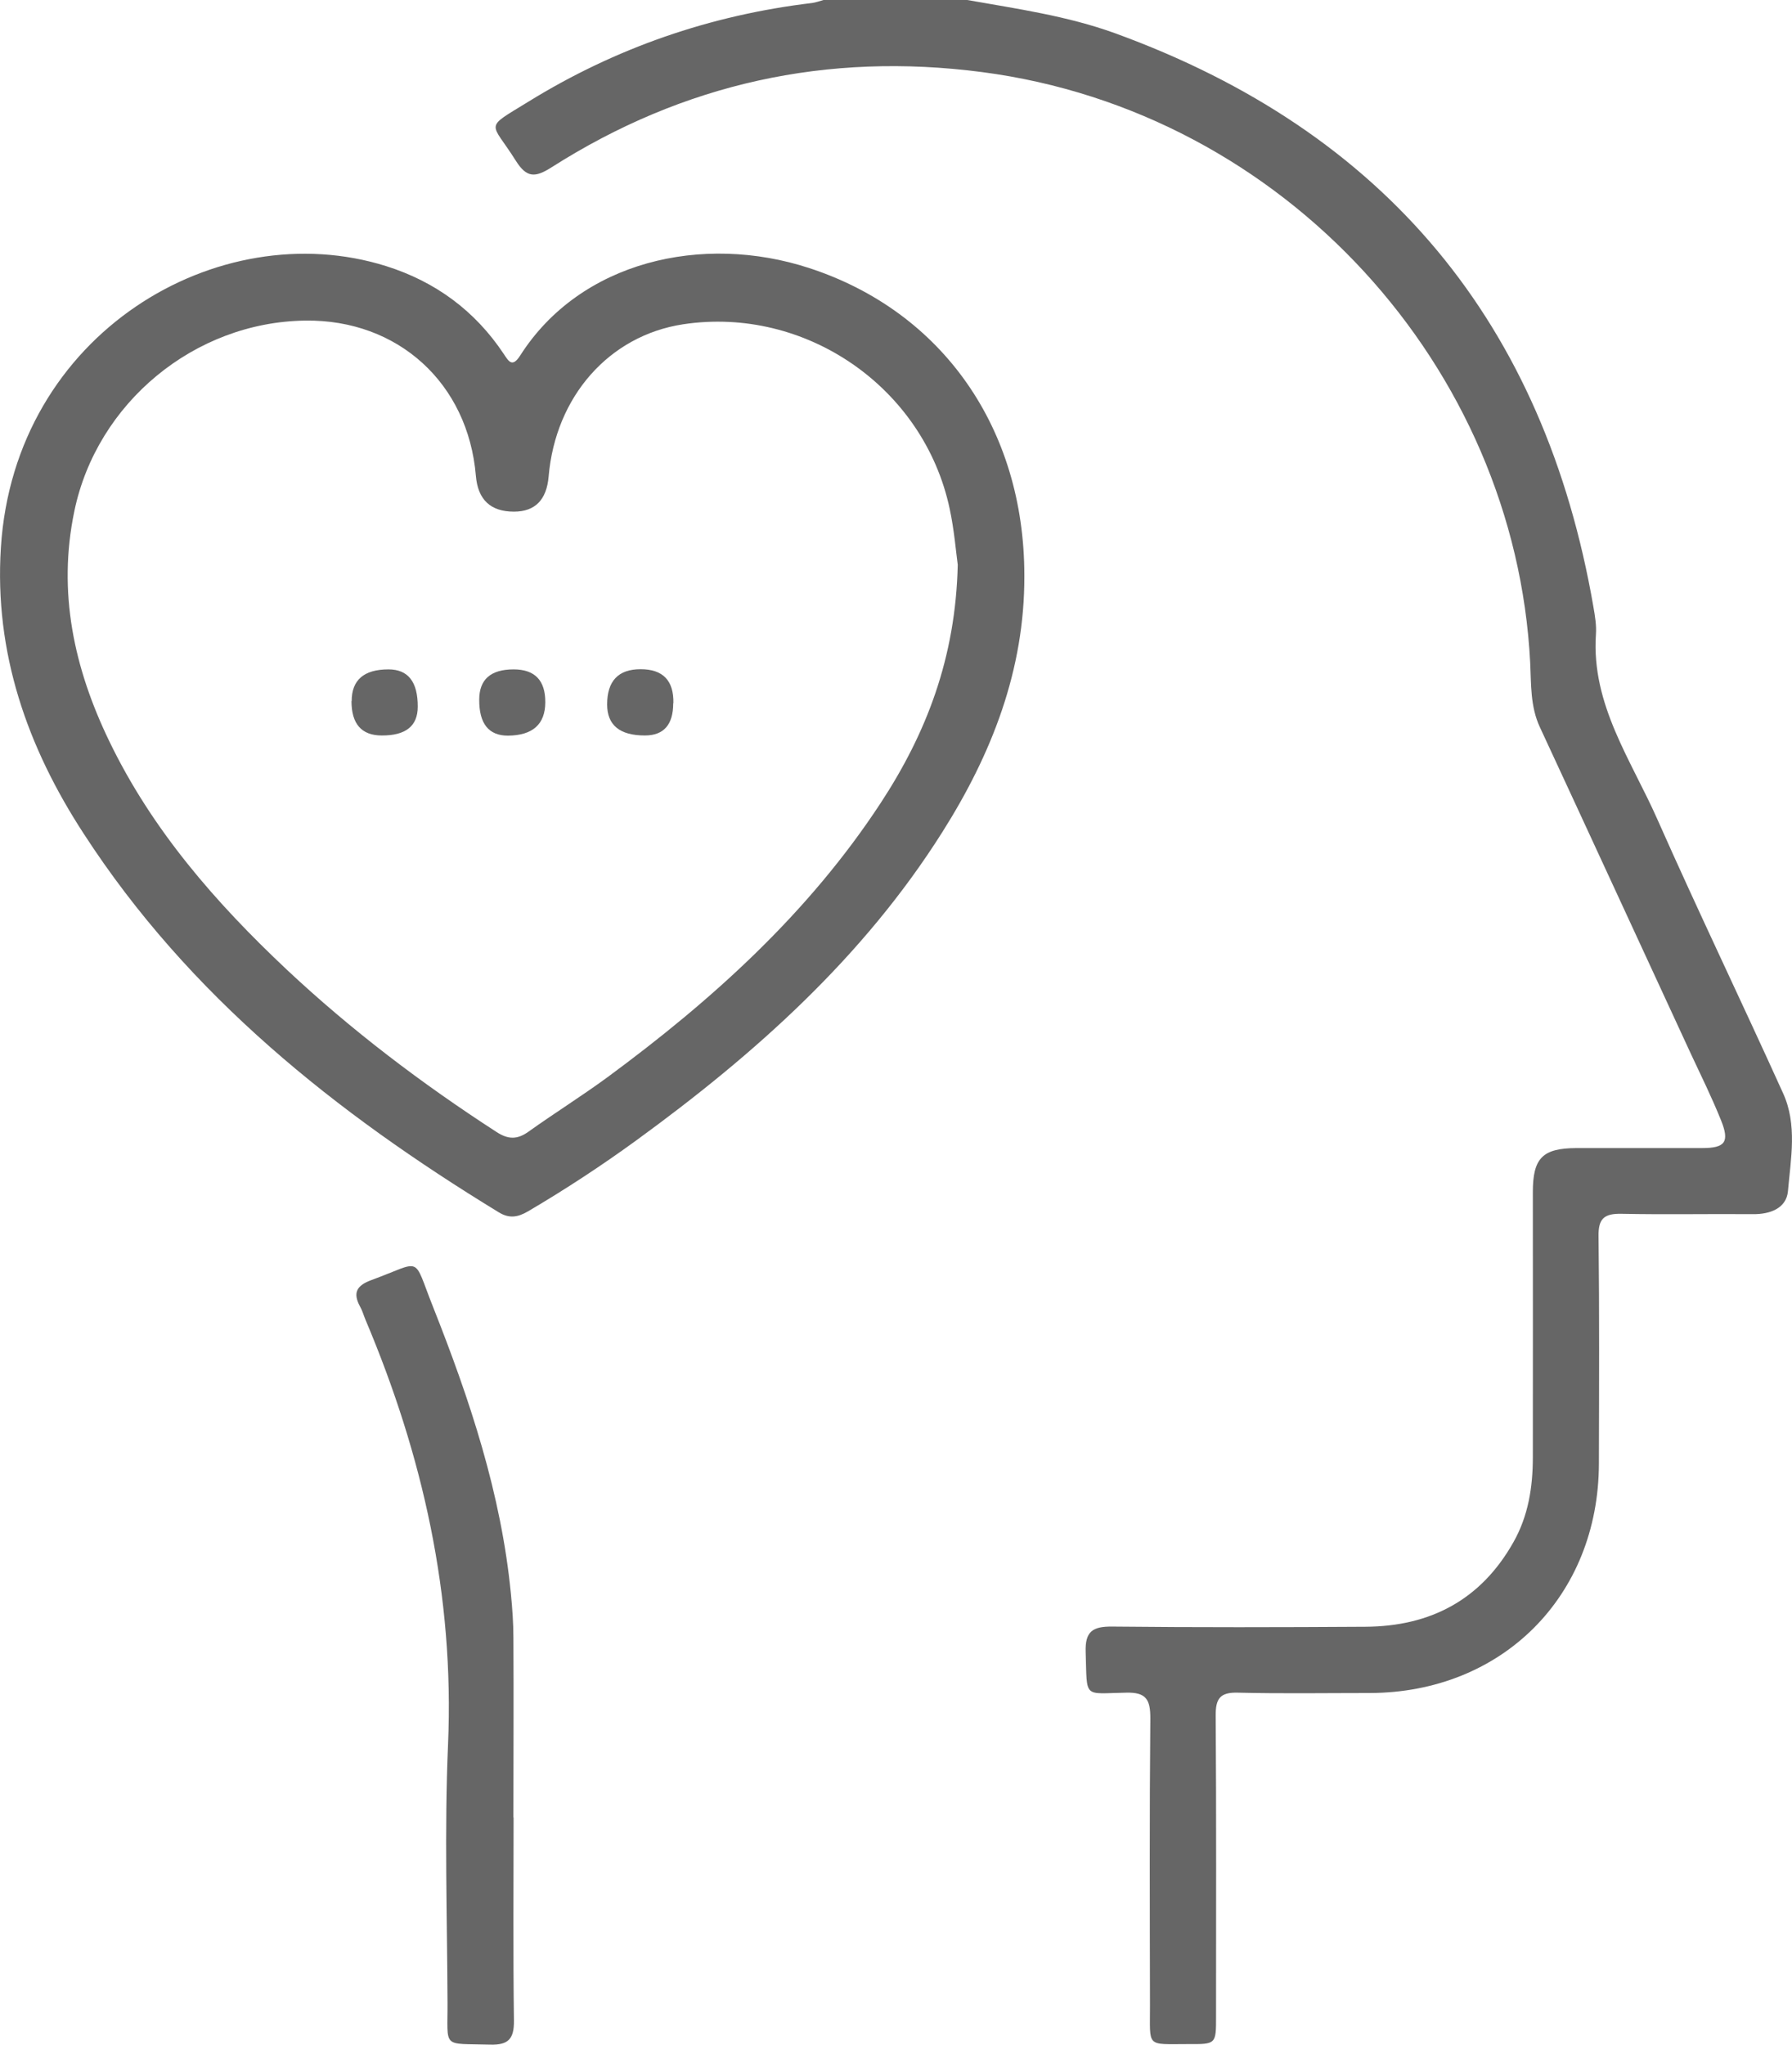
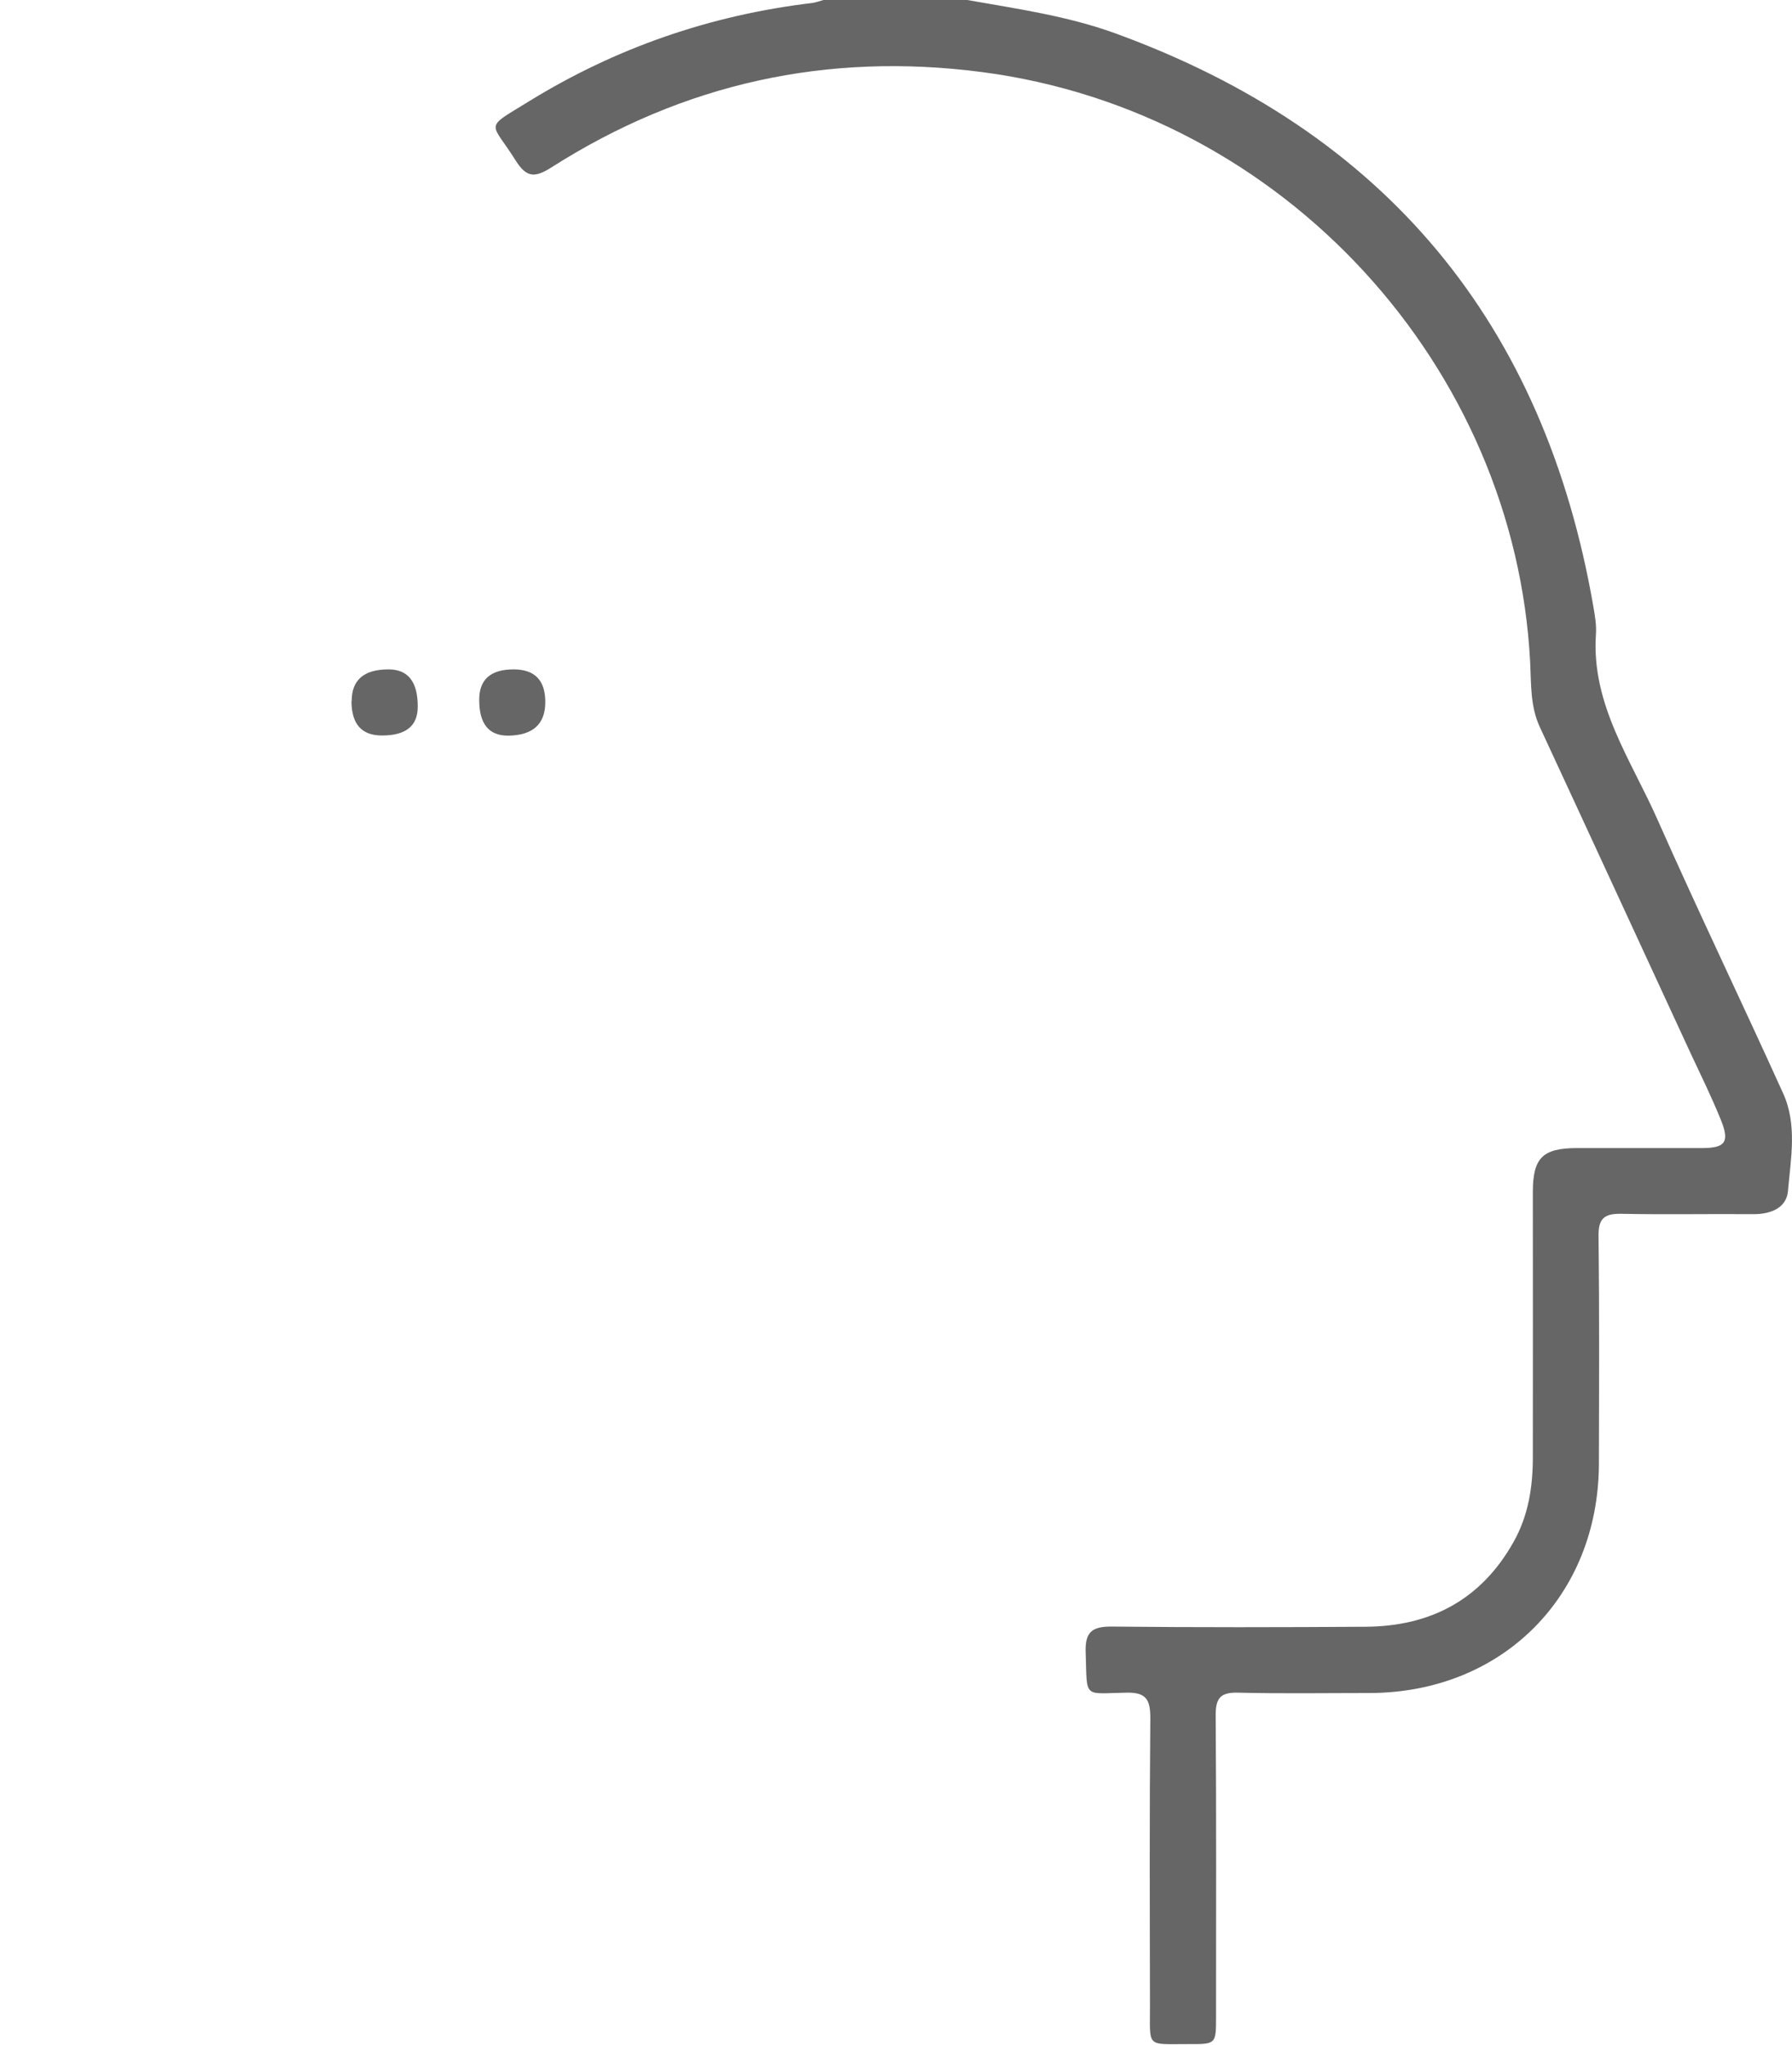
<svg xmlns="http://www.w3.org/2000/svg" id="Capa_2" data-name="Capa 2" viewBox="0 0 101.71 116.02">
  <defs>
    <style>
      .cls-1 {
        fill: #666666;
      }
    </style>
  </defs>
  <g id="Capa_1-2" data-name="Capa 1">
    <g id="JVcdBd.tif">
      <g>
        <path class="cls-1" d="M54.9,0c2.82,.5,5.66,.9,8.37,1.88,15.37,5.58,24.39,16.48,27.17,32.56,.09,.52,.18,1.05,.14,1.57-.26,3.97,2,7.11,3.49,10.48,2.31,5.21,4.78,10.34,7.13,15.53,.82,1.79,.44,3.72,.28,5.57-.09,.96-1,1.31-1.98,1.3-2.49-.02-4.98,.03-7.47-.02-.98-.02-1.32,.27-1.3,1.28,.05,4.3,.03,8.6,.02,12.9-.02,7.52-5.49,12.99-13.01,13.01-2.49,0-4.98,.04-7.47-.02-1.02-.03-1.28,.33-1.27,1.31,.04,5.7,.02,11.39,.02,17.09,0,1.54,0,1.55-1.58,1.54-2.43,0-2.16,.22-2.17-2.2-.01-5.43-.03-10.87,.02-16.3,0-1.04-.23-1.47-1.37-1.44-2.47,.04-2.21,.38-2.3-2.3-.04-1.18,.4-1.46,1.5-1.45,4.79,.05,9.58,.04,14.38,.01,3.69-.02,6.56-1.53,8.4-4.8,.84-1.48,1.1-3.12,1.1-4.8,.01-5.02,0-10.04,0-15.05,0-1.95,.55-2.5,2.48-2.51,2.38,0,4.75,0,7.13,0,1.31,0,1.57-.34,1.07-1.58-.52-1.29-1.14-2.55-1.73-3.81-2.85-6.16-5.69-12.33-8.55-18.49-.55-1.18-.49-2.44-.55-3.66-.85-16.74-13.92-31.26-31.11-33.51-8.8-1.15-16.95,.64-24.43,5.4-.94,.6-1.42,.61-2.04-.38-1.42-2.26-1.85-1.76,.72-3.34C34.93,2.72,40.31,.86,46.09,.17c.22-.03,.43-.11,.65-.17h8.15Z" />
-         <path class="cls-1" d="M58.14,32.66c.02,5.35-1.85,10.12-4.66,14.56-4.49,7.11-10.64,12.59-17.36,17.48-1.98,1.44-4.04,2.79-6.15,4.03-.58,.34-1.07,.42-1.67,.05-9.24-5.64-17.58-12.27-23.55-21.48C1.55,42.39-.33,37.04,.05,31.07,.82,18.89,12.41,12.11,21.92,15.1c2.79,.88,5.04,2.53,6.67,4.98,.29,.44,.49,.78,.93,.1,3.41-5.36,10.35-6.95,16.41-4.97,7.57,2.47,12.21,9.11,12.21,17.45Zm-3.78-.61c-.1-.73-.2-1.98-.46-3.19-1.47-6.89-8.19-11.51-15.13-10.46-4.19,.64-7.24,4.09-7.63,8.63q-.17,2-1.97,2-1.99,0-2.16-2.03c-.44-5.26-4.42-8.88-9.68-8.81-6.29,.08-11.83,4.66-13.11,10.81-.96,4.6-.02,8.91,1.98,13.05,2.43,5.04,6.04,9.17,10.08,12.97,3.67,3.44,7.67,6.47,11.89,9.2,.67,.44,1.19,.45,1.84-.02,1.47-1.05,3.01-2.01,4.47-3.08,5.96-4.39,11.4-9.3,15.5-15.55,2.59-3.95,4.26-8.23,4.38-13.53Z" />
-         <path class="cls-1" d="M29.15,103.12c0,3.85-.03,7.7,.02,11.54,.01,1.04-.33,1.38-1.36,1.35-2.77-.08-2.39,.26-2.41-2.43-.02-4.87-.18-9.74,.03-14.6,.36-8.44-1.43-16.4-4.69-24.11-.1-.24-.17-.5-.3-.73-.43-.79-.2-1.2,.64-1.51,2.95-1.08,2.32-1.44,3.49,1.5,2.09,5.27,3.88,10.63,4.43,16.32,.08,.82,.14,1.65,.14,2.48,.02,3.4,0,6.79,0,10.19h0Z" />
-         <path class="cls-1" d="M19.96,39.78q0-1.8,2.09-1.8,1.67,0,1.66,2.12,0,1.64-2.04,1.63-1.72,0-1.72-1.95Z" />
+         <path class="cls-1" d="M19.96,39.78q0-1.8,2.09-1.8,1.67,0,1.66,2.12,0,1.64-2.04,1.63-1.72,0-1.72-1.95" />
        <path class="cls-1" d="M29.15,37.98q1.81,0,1.8,1.87t-2.12,1.89q-1.64,0-1.63-2.04,0-1.72,1.95-1.72Z" />
-         <path class="cls-1" d="M38.21,39.9q0,1.83-1.61,1.83-2.14,0-2.14-1.76,0-2,1.9-2t1.86,1.93Z" />
      </g>
    </g>
  </g>
</svg>